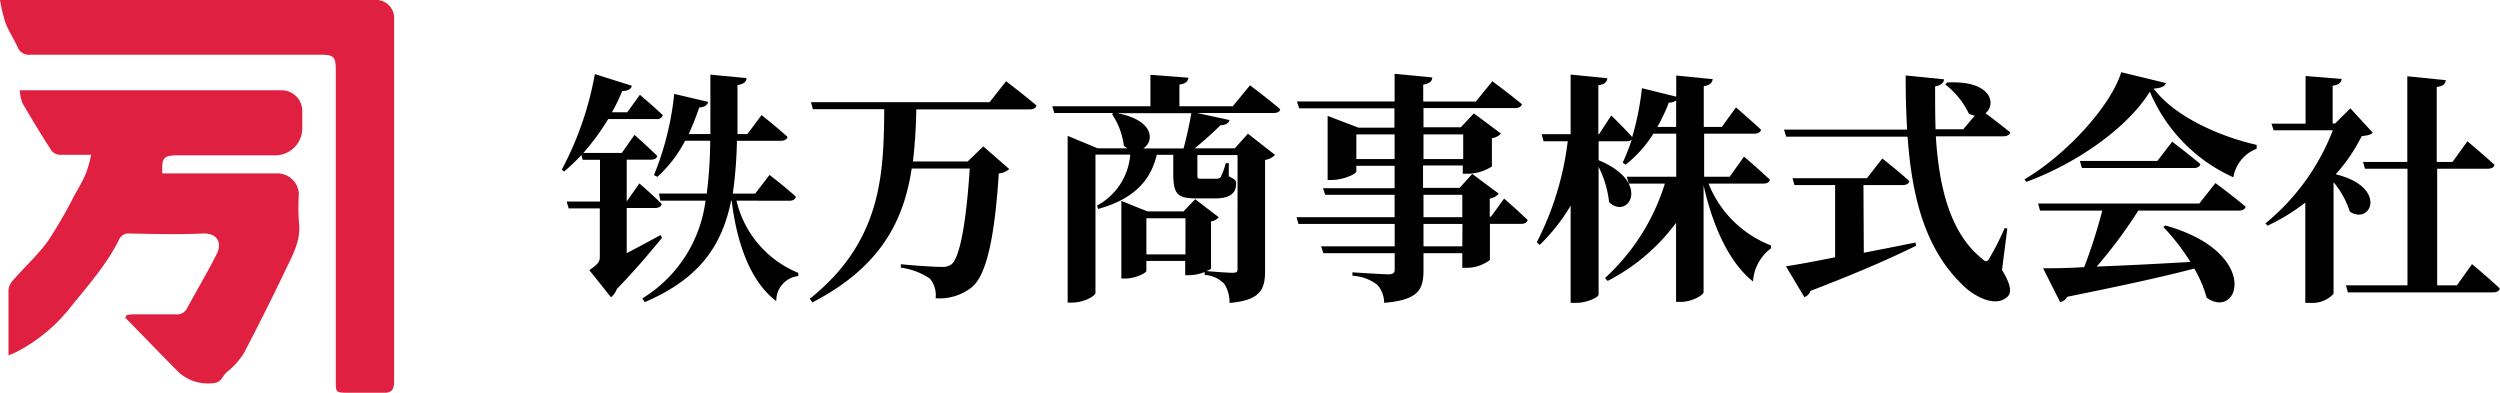
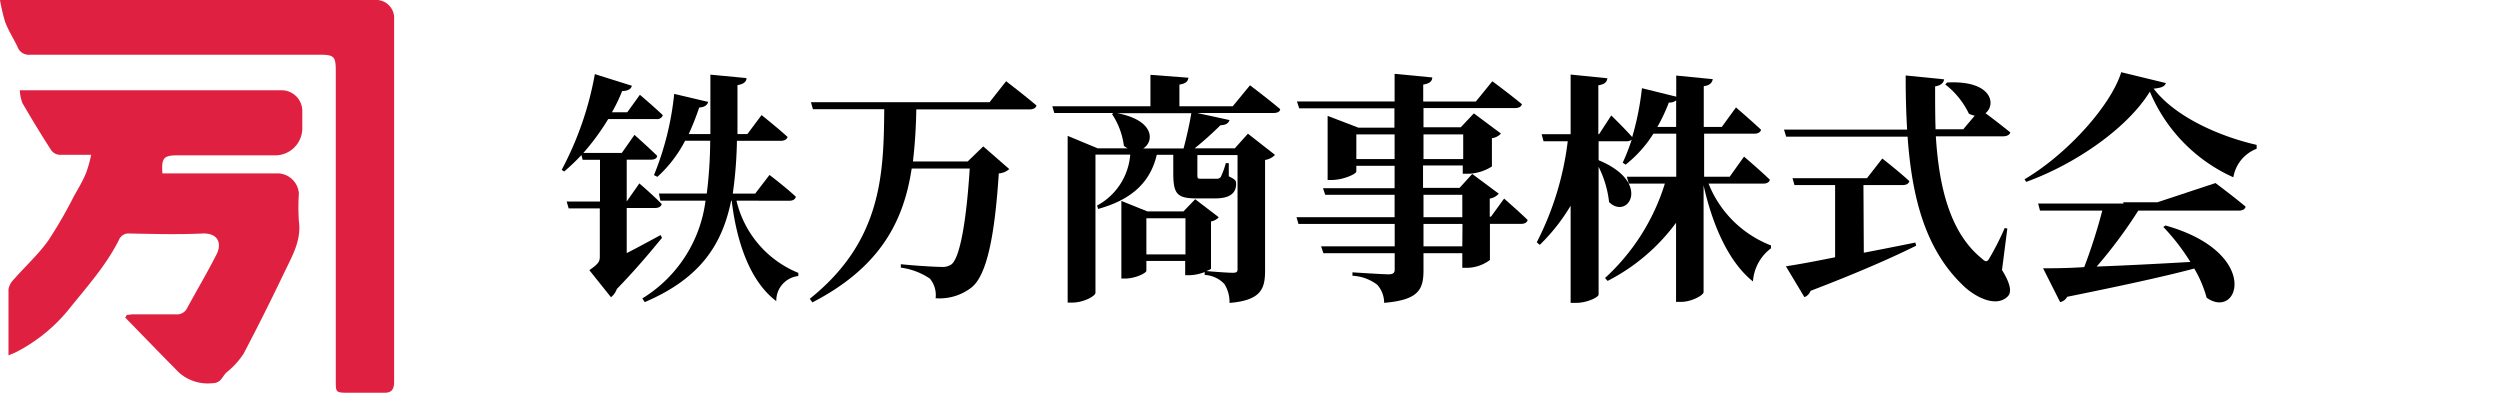
<svg xmlns="http://www.w3.org/2000/svg" width="276.96" height="43.52" viewBox="0 0 276.96 43.52">
  <defs>
    <style>.a{fill:#e02040;}</style>
  </defs>
  <title>logo_2</title>
  <path class="a" d="M.94,39.37c0-2.55,0-4.94,0-7.34a2.12,2.12,0,0,1,.62-1.11c1.25-1.42,2.66-2.71,3.76-4.23a49.21,49.21,0,0,0,2.86-4.94c.48-.85,1-1.71,1.36-2.6a14.35,14.35,0,0,0,.56-2c-1.35,0-2.43,0-3.51,0a1.25,1.25,0,0,1-.89-.47C4.61,15,3.52,13.2,2.48,11.41A4.83,4.83,0,0,1,2.19,10H31.26a2.3,2.3,0,0,1,2.23,2.21v2a3,3,0,0,1-3,3H19.68c-1.56,0-1.8.27-1.69,2,.32,0,.65,0,1,0h11.9a2.4,2.4,0,0,1,2.22,2.22,24.18,24.18,0,0,0,0,3.07c.3,2.14-.75,3.87-1.59,5.64-1.44,3-2.93,6-4.51,9a8.47,8.47,0,0,1-1.91,2.11c-.47.42-.6,1.2-1.55,1.2a4.79,4.79,0,0,1-3.68-1.14c-2-2-4-4.09-6-6.13l.18-.29c.23,0,.45-.07.68-.07,1.57,0,3.14,0,4.71,0a1.25,1.25,0,0,0,1.3-.7c1.08-2,2.27-4,3.28-6,.54-1.1.2-2.32-1.58-2.25-2.69.12-5.38.05-8.06,0a1.15,1.15,0,0,0-1.2.7c-1.46,2.92-3.65,5.31-5.67,7.84A18.31,18.31,0,0,1,1.8,39C1.59,39.11,1.35,39.19.94,39.37Z" />
  <path class="a" d="M0,0H41.51a2,2,0,0,1,2.15,2.17q0,20.06,0,40.11c0,.91-.3,1.27-1.22,1.23-1.31,0-2.63,0-3.94,0s-1.3-.08-1.3-1.32V7.92c0-1.69-.17-1.86-1.85-1.86q-16,0-32,0a1.32,1.32,0,0,1-1.42-.9C1.49,4.26.94,3.4.58,2.46A19.43,19.43,0,0,1,0,0Z" />
  <path d="M73.34,26.35c-.92,1.11-2.72,3.32-5,5.66a2.13,2.13,0,0,1-.65.92l-2.4-3c1-.7,1.16-.94,1.16-1.51V23.09H63l-.22-.76h3.69V17.7H64.55l-.14-.52A23,23,0,0,1,62.5,19l-.27-.19A36,36,0,0,0,65.9,8.21L70,9.5c-.08.32-.35.57-1.08.59a17.23,17.23,0,0,1-1.13,2.35h1.7l1.4-1.94s1.59,1.35,2.54,2.26a.64.64,0,0,1-.7.43H67.38a26.14,26.14,0,0,1-2.75,3.75h4.26l1.4-2s1.57,1.4,2.51,2.32c0,.29-.32.43-.7.43H69.43v4.63l1.4-2s1.57,1.34,2.48,2.29c-.08.29-.35.43-.73.43H69.43v5c1.16-.59,2.45-1.29,3.75-2Zm8.25-4.12a11.47,11.47,0,0,0,6.85,8l0,.35A2.74,2.74,0,0,0,86,33.36c-3.29-2.48-4.51-7.49-4.94-11.13H81c-1,4.88-3.4,8.6-9.57,11.24l-.27-.41a14.89,14.89,0,0,0,7-10.83h-5L73,21.44H78.3a49.56,49.56,0,0,0,.38-5.85H75.9a14.24,14.24,0,0,1-3.07,4l-.38-.19a32.43,32.43,0,0,0,2.24-9l3.77.89c-.11.35-.4.59-1,.62a30,30,0,0,1-1.16,2.94h2.4c0-2.05,0-4.21,0-6.58l4,.38c0,.4-.32.67-1,.78,0,1.89,0,3.72,0,5.42H82.8l1.57-2.1s1.8,1.43,2.88,2.42c-.08.3-.38.43-.76.43H81.64a46.78,46.78,0,0,1-.46,5.85h2.48l1.59-2.07s1.84,1.4,2.92,2.42c-.08.3-.35.44-.73.44Z" />
  <path d="M111.46,9s2.08,1.59,3.37,2.69c-.08.3-.38.43-.78.43H101.51a57.64,57.64,0,0,1-.37,5.77h6.06l1.73-1.67,2.88,2.51a1.94,1.94,0,0,1-1.16.48c-.45,7-1.34,11.27-3,12.62a5.76,5.76,0,0,1-4,1.21,2.84,2.84,0,0,0-.64-2.18,7.51,7.51,0,0,0-3.21-1.21l0-.38c1.48.16,3.8.3,4.52.3a1.7,1.7,0,0,0,1.11-.3c.94-.81,1.64-4.88,2-10.6H101c-.86,5.67-3.34,10.87-11,14.83l-.29-.4c8-6.39,8.19-13.83,8.25-21h-7.9l-.22-.78h19.79Z" />
  <path d="M138.48,9.45s2.07,1.56,3.34,2.64c0,.3-.35.43-.75.43h-8.44l3.58.78c-.1.33-.4.57-1,.57a38.1,38.1,0,0,1-2.86,2.56h4.45l1.45-1.62,3,2.35a1.92,1.92,0,0,1-1.1.56V30c0,2-.46,3.27-3.94,3.56a3.74,3.74,0,0,0-.57-2.1,3.21,3.21,0,0,0-2.18-1v-.32a5.2,5.2,0,0,1-1.67.35h-.49V28.91H127V30c0,.24-1.21.86-2.37.86h-.4v-8.6l2.88,1.16h4l1.3-1.35,2.61,2a1.49,1.49,0,0,1-.86.46v5.23c0,.05-.22.16-.51.27.54.05,2.34.19,2.91.19s.54-.19.54-.54V17.18h-4.45v2.05c0,.54,0,.57.38.57h1.75a.53.53,0,0,0,.46-.19,8.79,8.79,0,0,0,.56-1.54h.33l0,1.46c.75.38.81.46.81.86,0,.95-.62,1.59-2.32,1.59h-2.08c-2.18,0-2.56-.54-2.56-2.83v-2h-1.83c-.73,3.13-2.88,5-6.5,6l-.11-.38a7,7,0,0,0,3.67-5.64h-3.85V32.44c0,.35-1.3,1.08-2.56,1.08h-.52V15.05l3.32,1.38h3.31a4,4,0,0,1-.4-.27,8.22,8.22,0,0,0-1.32-3.53l.16-.11h-6.55l-.22-.75h10.87V8.29l4.21.32c-.06.38-.25.65-1,.76v2.4h5.91Zm-7.36,7c.32-1.19.67-2.75.86-3.91h-8.22c4.18.78,4.12,3.16,2.88,3.91Zm.21,11.73v-4H127v4Z" />
  <path d="M166.63,22s1.64,1.43,2.61,2.37c-.08.3-.35.43-.72.43h-3.46v4a4.32,4.32,0,0,1-2.53.87H162V28.05H157.7v1.89c0,2.13-.54,3.29-4.36,3.61a3,3,0,0,0-.76-2,4.93,4.93,0,0,0-2.75-1v-.38s3.34.22,4,.22c.49,0,.68-.16.68-.51V28.05h-7.9l-.25-.76h8.15V24.81H143.85l-.22-.75H154.5V21.58h-7.69l-.24-.73h7.93V18.37h-4.24V19c0,.27-1.45.94-2.75.94h-.43V12.84l3.4,1.3h4V12H143.93l-.25-.76H154.5V8.18l4.17.4c0,.41-.29.68-1,.79v1.88h5.83L165.33,9s2,1.49,3.27,2.54c-.06.29-.36.43-.76.43H157.7v2.13h4.13l1.45-1.54,3,2.24a1.67,1.67,0,0,1-1,.51v3.13a5.12,5.12,0,0,1-2.67.81h-.56v-.92h-4.4v2.48h4.05l1.4-1.54,2.94,2.19a1.69,1.69,0,0,1-1,.54v2h.14ZM154.5,17.62V14.89h-4.24v2.73Zm3.2-2.73v2.73h4.4V14.89Zm0,9.17H162V21.58H157.7Zm4.32.75H157.7v2.48H162Z" />
  <path d="M189.28,20.34a12.15,12.15,0,0,0,6.92,6.85l0,.32a5,5,0,0,0-2,3.67c-2.72-2.16-4.5-6.31-5.47-10.65V32.36c0,.35-1.35,1.08-2.46,1.08h-.59V24.68a21.64,21.64,0,0,1-7.58,6.44l-.29-.32a23.62,23.62,0,0,0,6.63-10.46h-4l-.21-.76h5.47V14.81h-2.53a13.5,13.5,0,0,1-3.08,3.43l-.32-.22a21.88,21.88,0,0,0,1-2.56.79.79,0,0,1-.57.19h-3.1v2.1c5.93,2.43,3.27,6.69,1.16,4.64a11.48,11.48,0,0,0-1.16-3.91V32.63c0,.3-1.29.92-2.45.92H174V22.79a21.11,21.11,0,0,1-3.42,4.34l-.33-.29a33.17,33.17,0,0,0,3.43-11.19H171l-.21-.78H174V8.26l4.07.41c-.05.4-.27.67-1,.78v5.42h.08l1.35-2.08s1.51,1.46,2.32,2.4a30.78,30.78,0,0,0,1.08-5.42l3.8.94V8.37l4.05.4c-.09.38-.28.68-1,.78v4.51h2l1.57-2.16s1.72,1.48,2.78,2.48c-.09.3-.38.43-.76.43h-5.55v4.77h2.83l1.59-2.23s1.8,1.53,2.86,2.56c-.06.29-.33.43-.73.43Zm-3.59-6.28V11.12a1.17,1.17,0,0,1-.81.24,19.18,19.18,0,0,1-1.27,2.7Z" />
  <path d="M221.79,29.91c1,1.62,1.08,2.51.62,2.94-1.26,1.24-3.48.08-4.69-1-4.37-4-5.9-9.84-6.39-16.71H197.88l-.24-.78h13.64q-.17-2.88-.16-6l4.26.43c-.06.35-.3.67-1,.78,0,1.59,0,3.18.05,4.75h3.07l1.27-1.51a2.08,2.08,0,0,1-.65-.22,9,9,0,0,0-2.61-3.23l.19-.22c5-.27,5.47,2.45,4.26,3.4.7.51,1.88,1.43,2.75,2.13-.08.29-.41.43-.79.43h-7.46c.35,5.66,1.59,10.73,5.12,13.56.38.38.59.38.83-.08a30.68,30.68,0,0,0,1.68-3.32l.29.06ZM206.48,28c1.81-.35,3.75-.73,5.71-1.13l.09.35c-2.51,1.24-6.15,2.88-11.7,5a1.17,1.17,0,0,1-.68.7l-2.05-3.42c1.16-.17,3.1-.52,5.45-1v-8h-4.5l-.22-.76h8.25l1.7-2.18s1.89,1.48,3,2.51c-.08.29-.35.43-.72.43h-4.37Z" />
-   <path d="M239.94,9.2c-.11.38-.49.54-1.35.62C241,13,246,15.14,250,16.05l0,.43a4.11,4.11,0,0,0-2.58,3.16,18,18,0,0,1-9.25-9.49c-2.45,4-8.17,8-13.7,10l-.18-.29C229,17.08,233.85,11.71,235,8Zm5.5,11.08s2.07,1.54,3.34,2.62c-.08.3-.35.43-.75.43H236.89a52.48,52.48,0,0,1-4.61,6.2c3-.11,6.55-.29,10.38-.51a23.66,23.66,0,0,0-3-3.88l.24-.16c10.65,3,8.15,10.56,4.56,8a13.26,13.26,0,0,0-1.37-3.23c-3.24.86-7.66,1.83-14.08,3.13a1.15,1.15,0,0,1-.78.59l-1.89-3.75c1.11,0,2.67,0,4.56-.13a60.38,60.38,0,0,0,2-6.26H226l-.21-.78h17.85Zm-4.8-4.58s1.94,1.46,3.13,2.48c-.08.3-.35.43-.73.43h-12.4l-.22-.78H239Z" />
-   <path d="M262.86,14.7c-.24.25-.57.3-1.22.38a19.22,19.22,0,0,1-2.88,4.23c5.82,1.41,3.91,5.69,1.56,4.13a9.67,9.67,0,0,0-1.8-3.26V32.55a3.16,3.16,0,0,1-2.54,1h-.59V22.44A21.5,21.5,0,0,1,251.21,25l-.24-.25a24.84,24.84,0,0,0,7.47-10.32h-6.56l-.24-.73h3.78V8.42l4,.33c-.05.37-.27.64-1,.75v4.18h.27L260.38,12Zm11,14.56s1.95,1.62,3.08,2.7c-.08.3-.38.43-.76.43H260.11l-.22-.78h6.82V18.69H262l-.21-.75h4.9V8.45l4.26.43c-.05.41-.27.67-1,.76v8.3h1.75l1.65-2.29s1.86,1.56,3,2.61c-.05.3-.35.43-.75.43H270V31.61h2.19Z" />
+   <path d="M239.94,9.2c-.11.38-.49.54-1.35.62C241,13,246,15.14,250,16.05l0,.43a4.11,4.11,0,0,0-2.58,3.16,18,18,0,0,1-9.25-9.49c-2.45,4-8.17,8-13.7,10l-.18-.29C229,17.08,233.85,11.71,235,8Zm5.5,11.08s2.07,1.54,3.34,2.62c-.08.3-.35.43-.75.43H236.89a52.48,52.48,0,0,1-4.61,6.2c3-.11,6.55-.29,10.38-.51a23.66,23.66,0,0,0-3-3.88l.24-.16c10.65,3,8.15,10.56,4.56,8a13.26,13.26,0,0,0-1.37-3.23c-3.24.86-7.66,1.83-14.08,3.13a1.15,1.15,0,0,1-.78.59l-1.89-3.75c1.11,0,2.67,0,4.56-.13a60.38,60.38,0,0,0,2-6.26H226l-.21-.78h17.85Zs1.94,1.46,3.13,2.48c-.08.3-.35.43-.73.43h-12.4l-.22-.78H239Z" />
</svg>